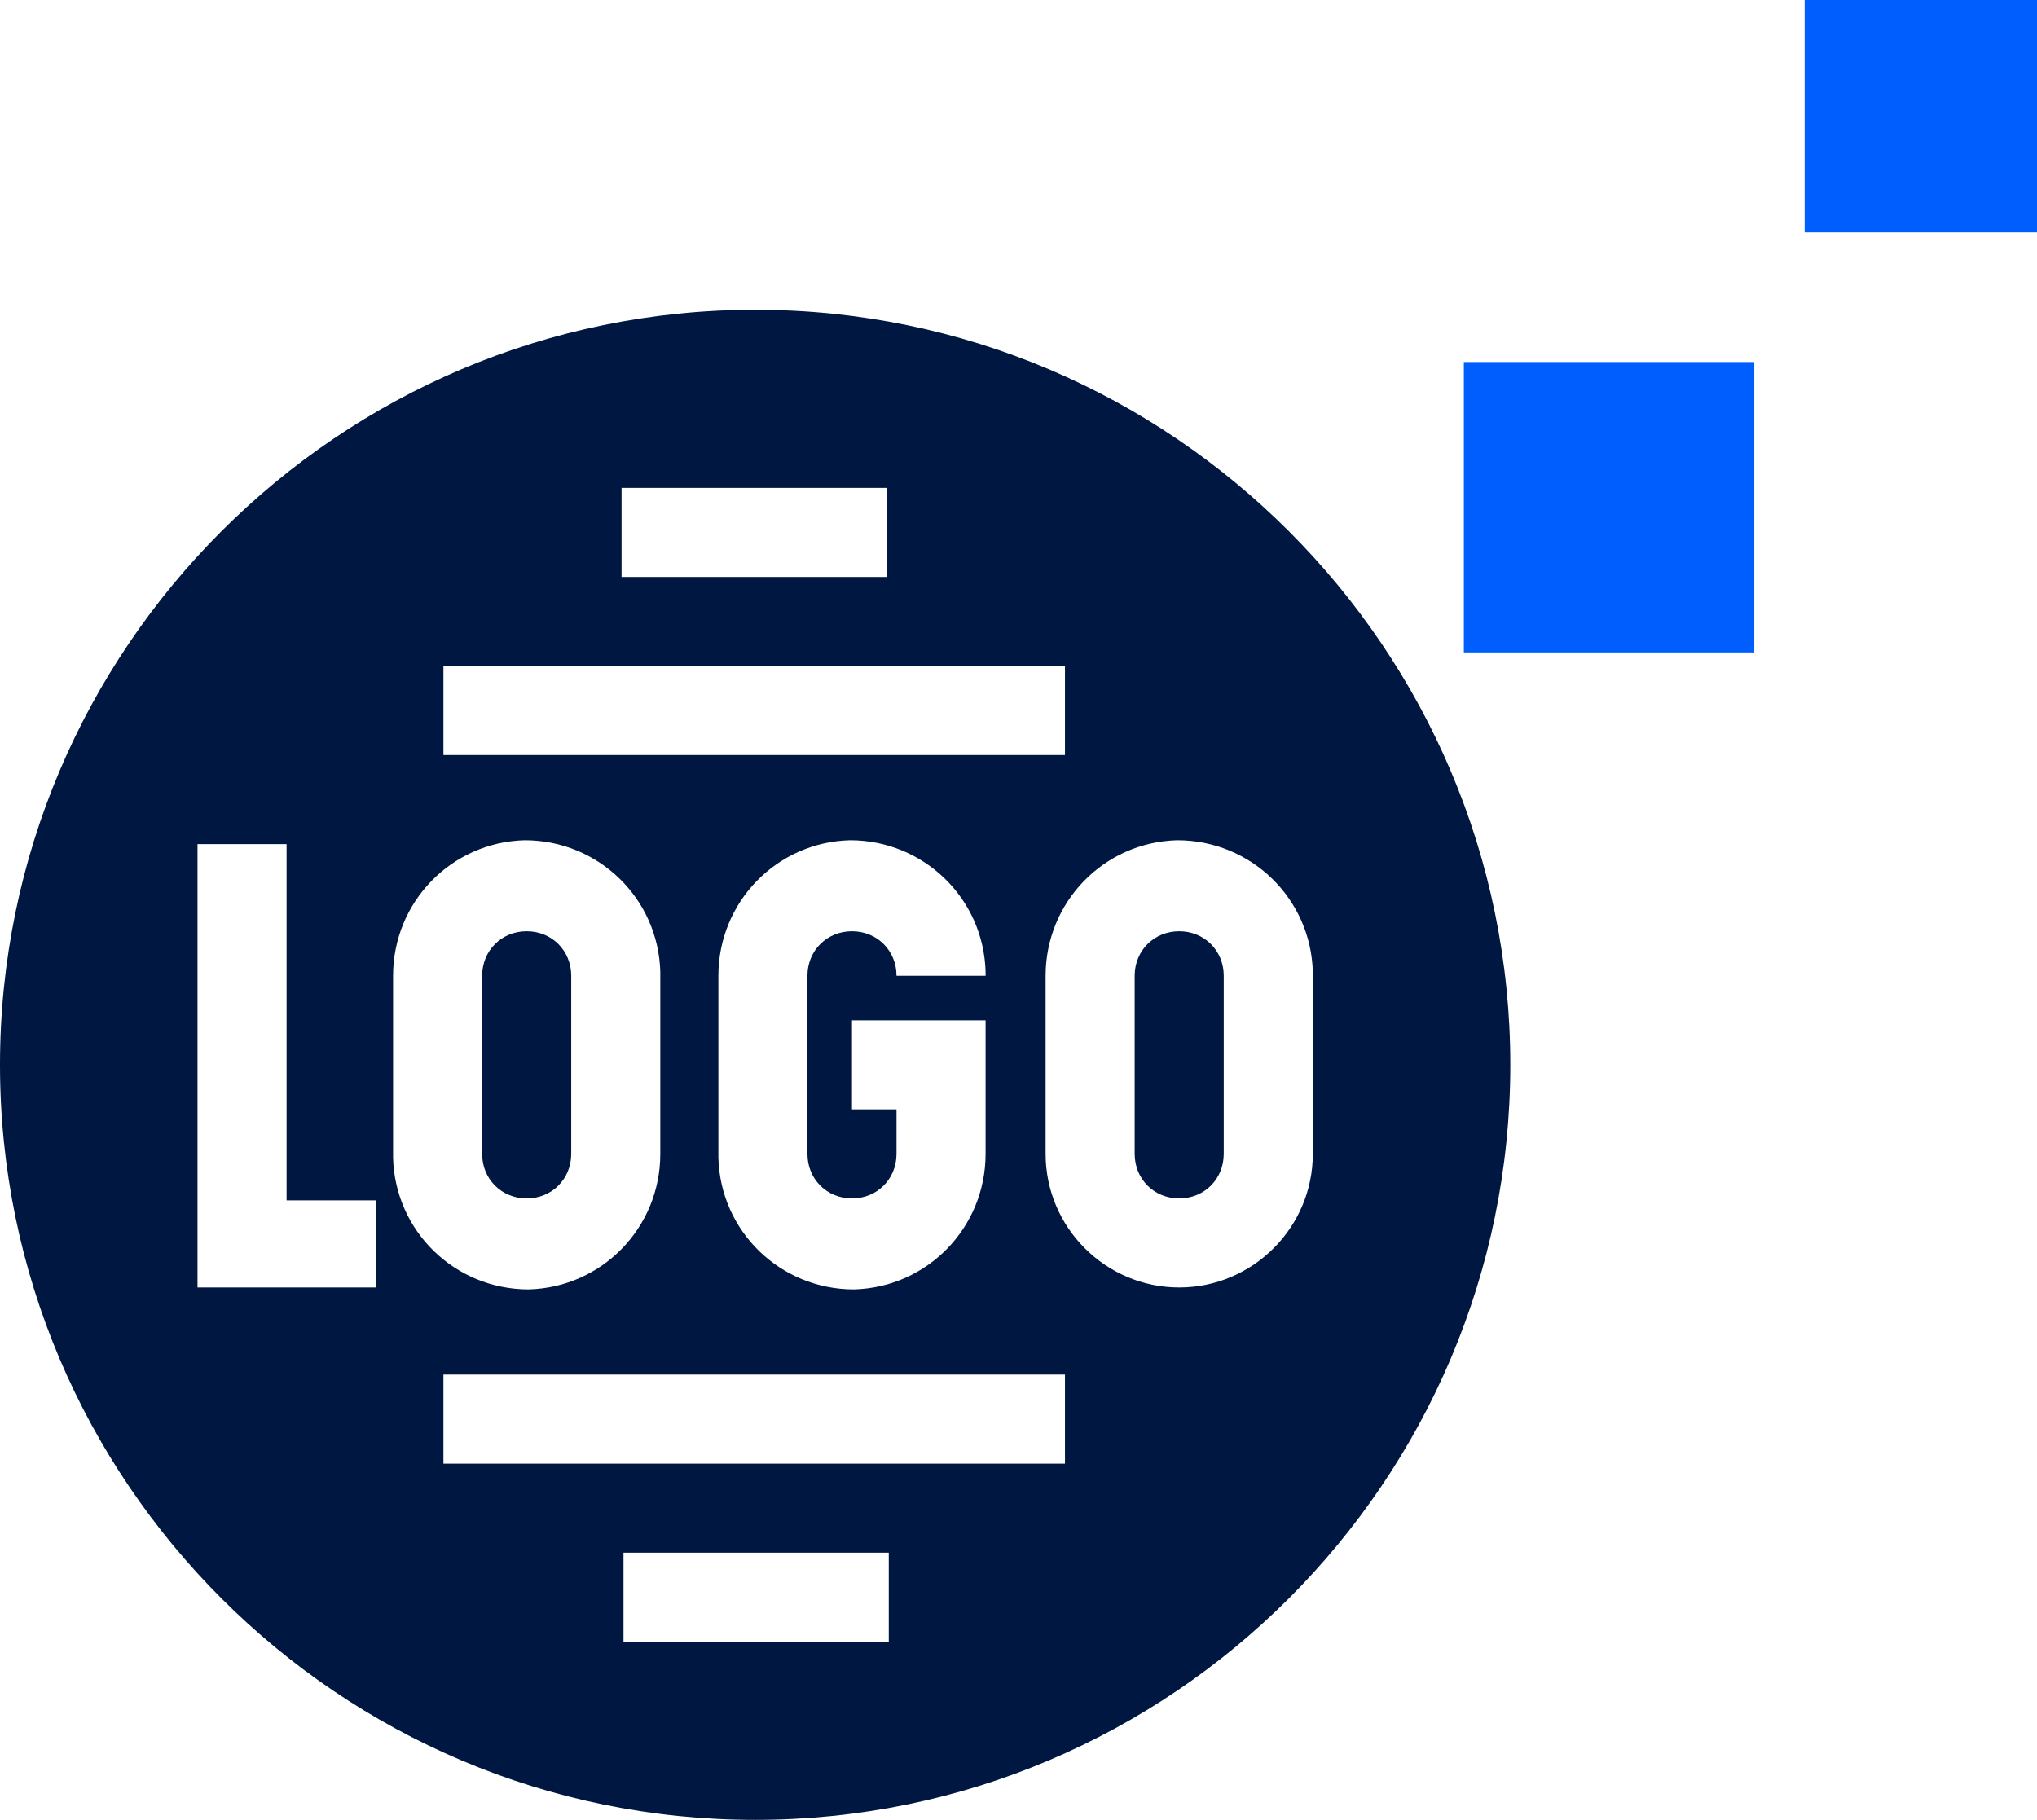
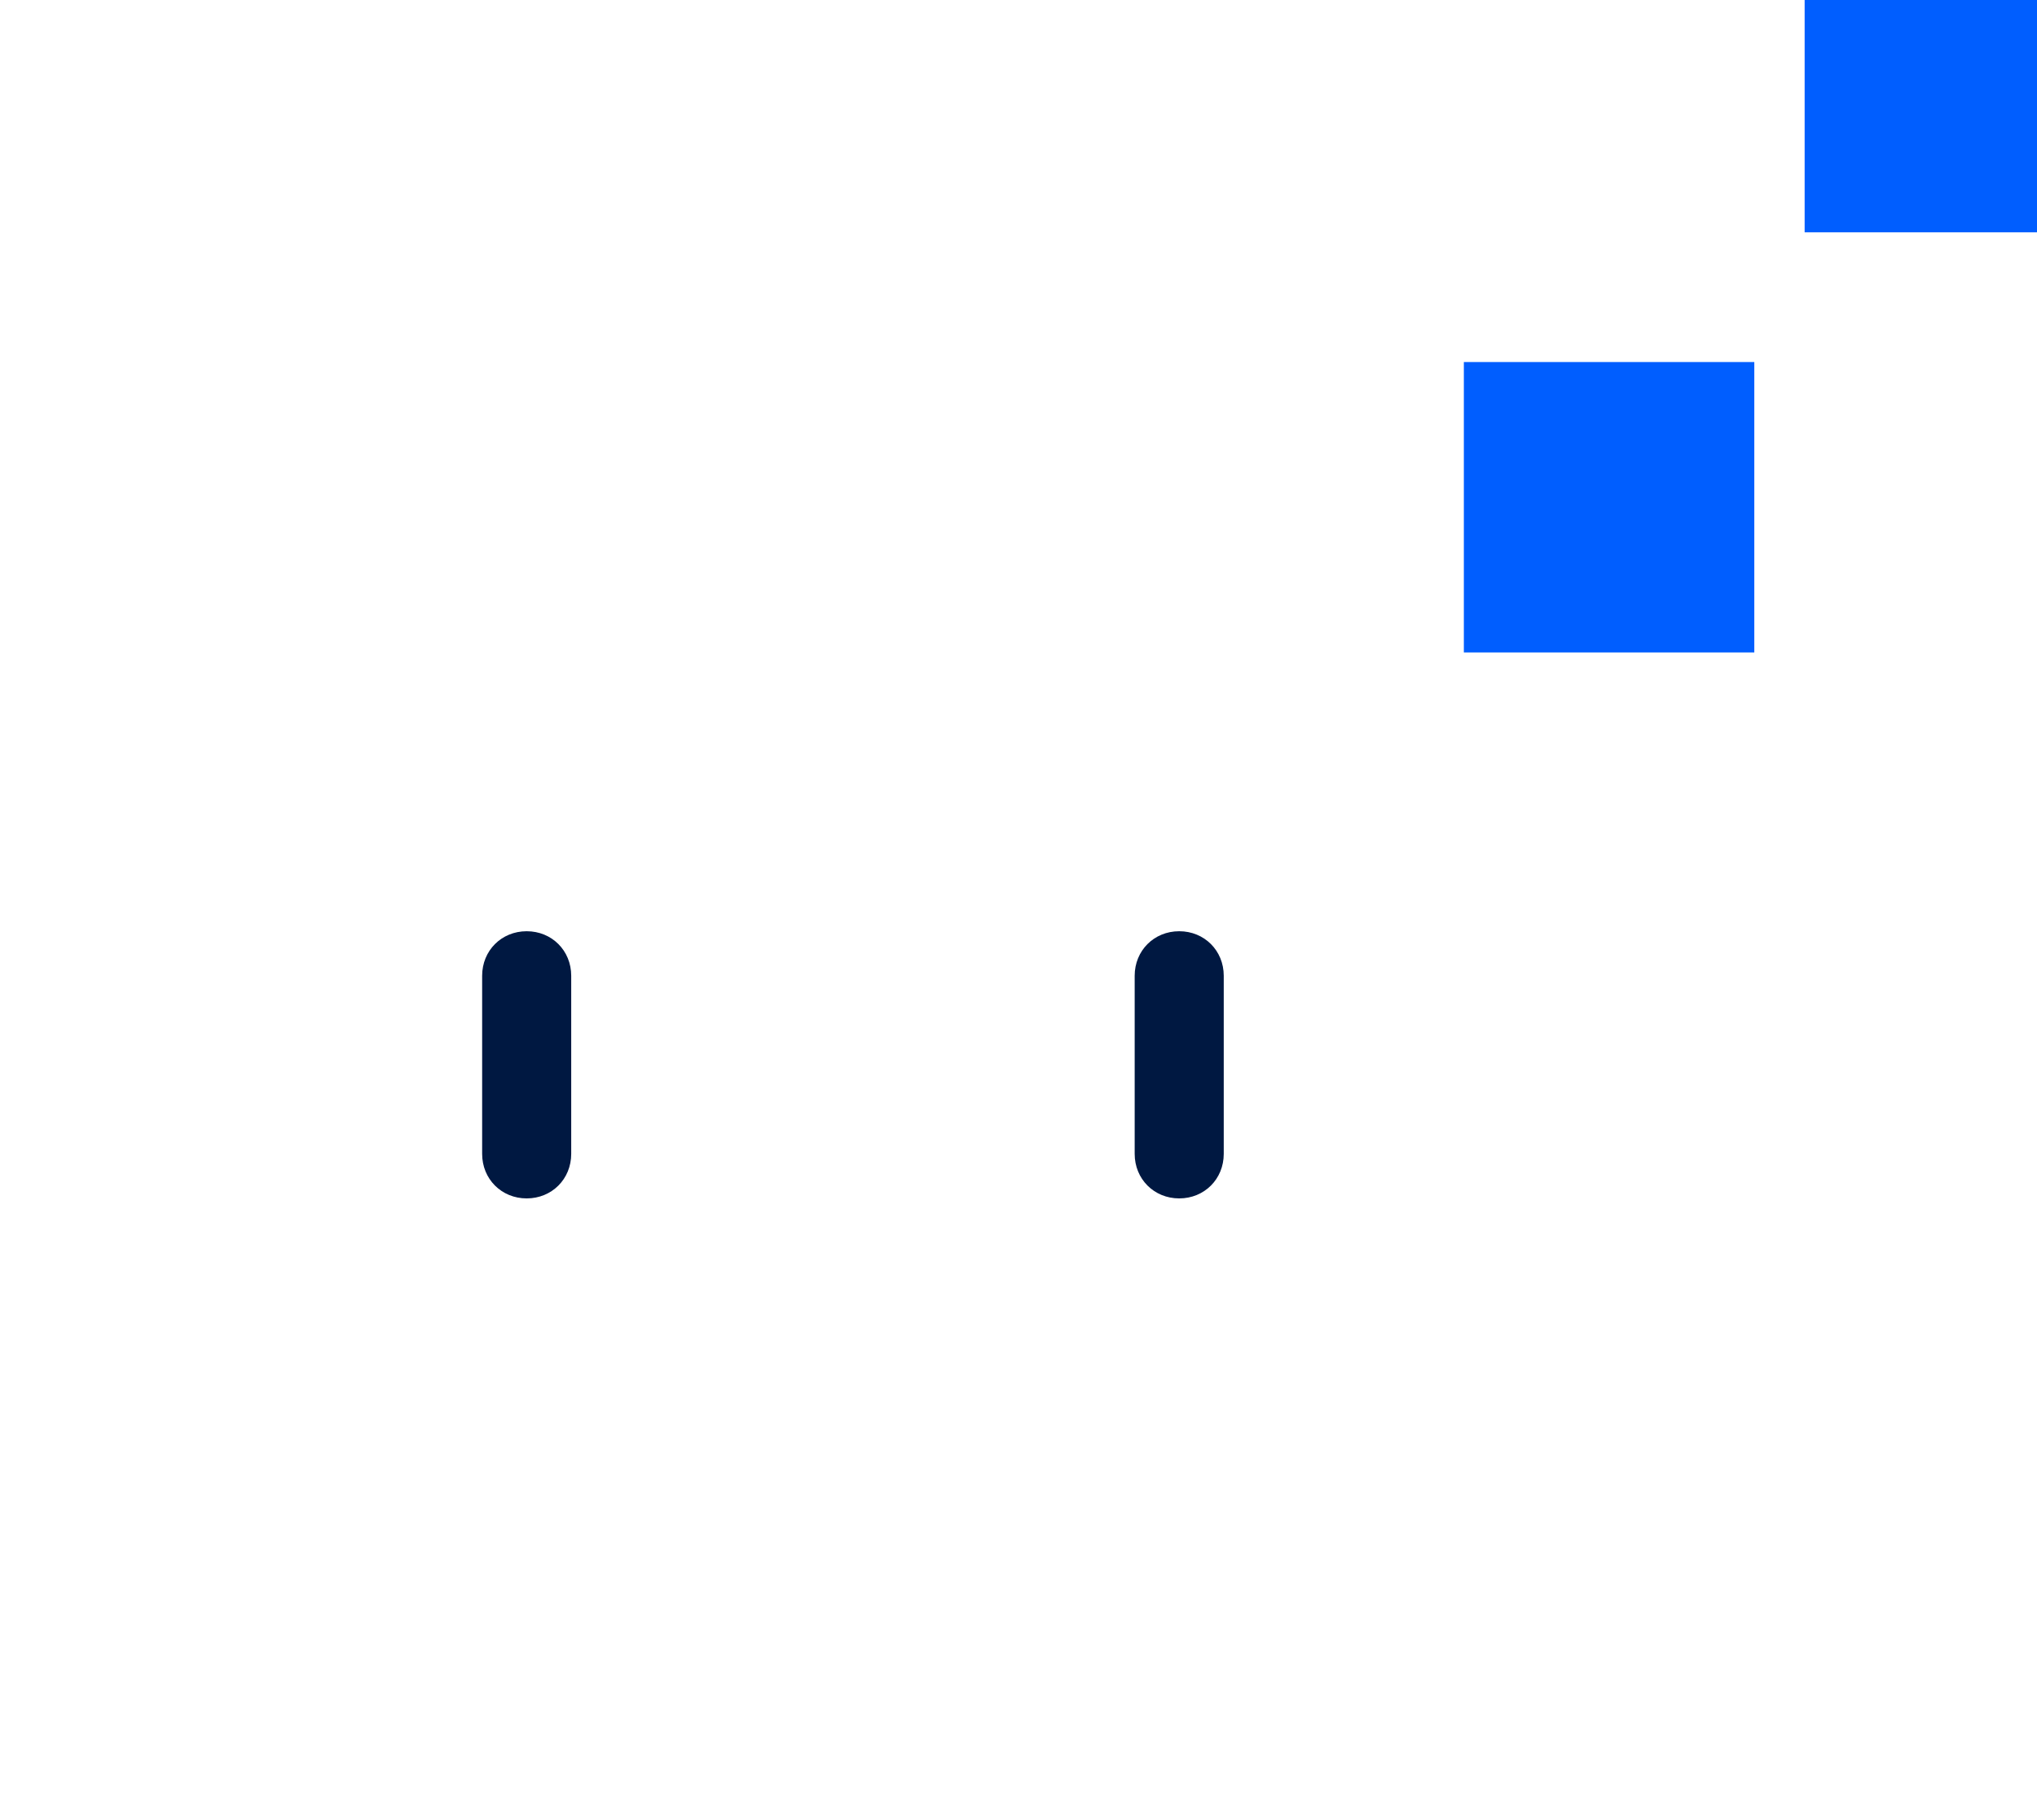
<svg xmlns="http://www.w3.org/2000/svg" id="Capa_1" version="1.1" viewBox="0 0 105.2 94">
  <defs>
    <style>
      .st0 {
        fill: #001841;
      }

      .st1 {
        fill: #005eff;
      }
    </style>
  </defs>
  <g id="Grupo_267">
    <g id="logos">
      <path id="Trazado_3969" class="st0" d="M60.9,48.1c-1.3,0-2.3,1-2.3,2.3v9.2c0,1.3,1,2.3,2.3,2.3s2.3-1,2.3-2.3v-9.2c0-1.3-1-2.3-2.3-2.3Z" />
-       <path id="Trazado_3970" class="st0" d="M39,16C17.5,16,0,33.5,0,55c0,21.5,17.5,39,39,39,21.5,0,39-17.5,39-39h0c0-21.5-17.5-39-39-39ZM32.1,25.2h13.7v4.6h-13.7v-4.6ZM22.9,34.4h32.1v4.6H22.9v-4.6ZM44,61.9c1.3,0,2.3-1,2.3-2.3v-2.3h-2.3v-4.6h6.9v6.9c0,3.8-3,6.9-6.8,7-3.8,0-6.9-3-7-6.8,0,0,0-.1,0-.2v-9.2c0-3.8,3-6.9,6.8-7,3.8,0,6.9,3,7,6.8,0,0,0,.1,0,.2h-4.6c0-1.3-1-2.3-2.3-2.3s-2.3,1-2.3,2.3v9.2c0,1.3,1,2.3,2.3,2.3h0ZM19.4,66.5h-9.2v-22.9h4.6v18.4h4.6v4.6ZM20.3,59.6v-9.2c0-3.8,3-6.9,6.8-7,3.8,0,6.9,3,7,6.8,0,0,0,.1,0,.2v9.2c0,3.8-3,6.9-6.8,7-3.8,0-6.9-3-7-6.8,0,0,0-.1,0-.2h0ZM45.9,84.8h-13.7v-4.6h13.7v4.6ZM55,75.6H22.9v-4.6h32.1v4.6ZM60.9,66.5c-3.8,0-6.9-3.1-6.9-6.9v-9.2c0-3.8,3-6.9,6.8-7,3.8,0,6.9,3,7,6.8,0,0,0,.1,0,.2v9.2c0,3.8-3.1,6.9-6.9,6.9h0Z" />
      <path id="Trazado_3971" class="st0" d="M29.5,59.6v-9.2c0-1.3-1-2.3-2.3-2.3s-2.3,1-2.3,2.3v9.2c0,1.3,1,2.3,2.3,2.3s2.3-1,2.3-2.3h0Z" />
    </g>
    <g id="Grupo_262">
      <rect id="Rectángulo_3875" class="st1" x="75.6" y="18.7" width="15" height="15" />
      <rect id="Rectángulo_3876" class="st1" x="93.2" width="12" height="12" />
    </g>
  </g>
</svg>